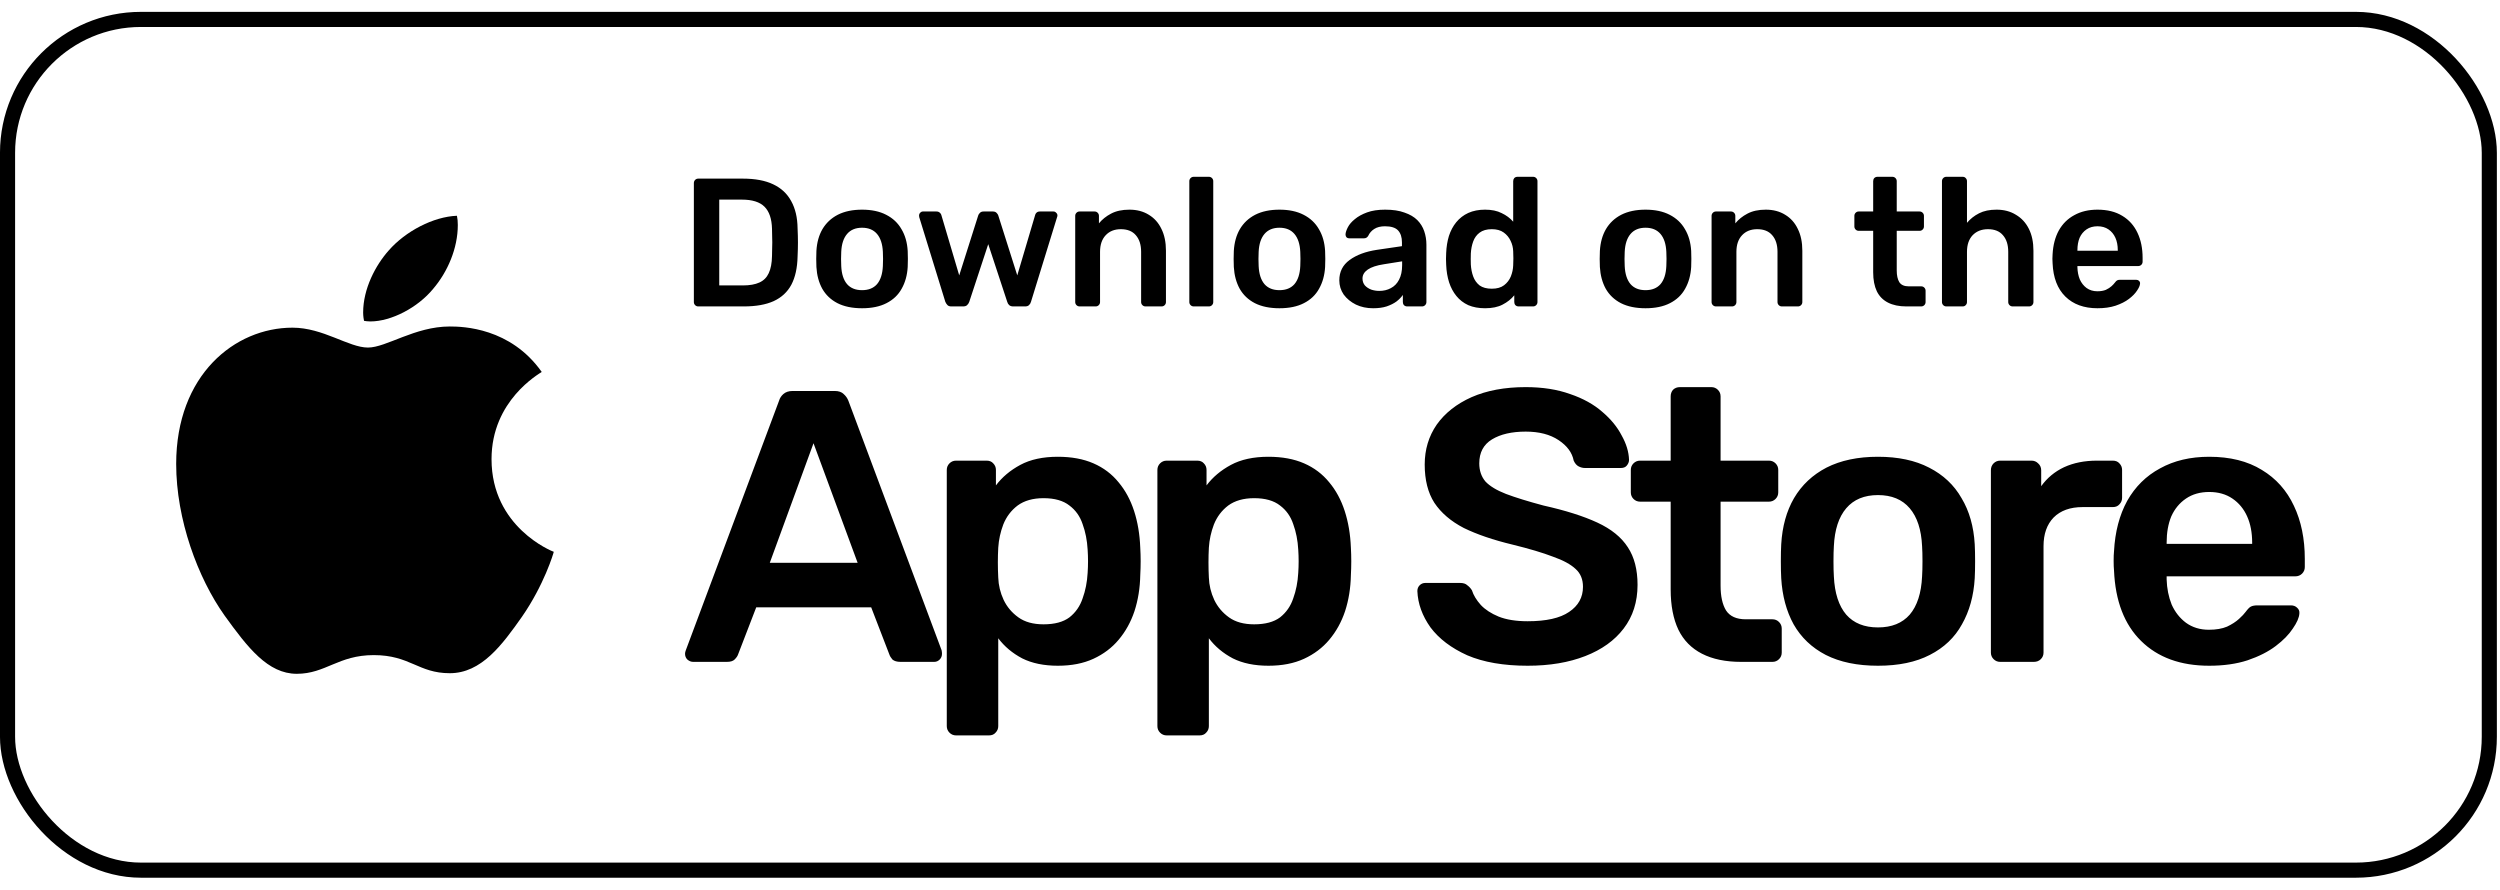
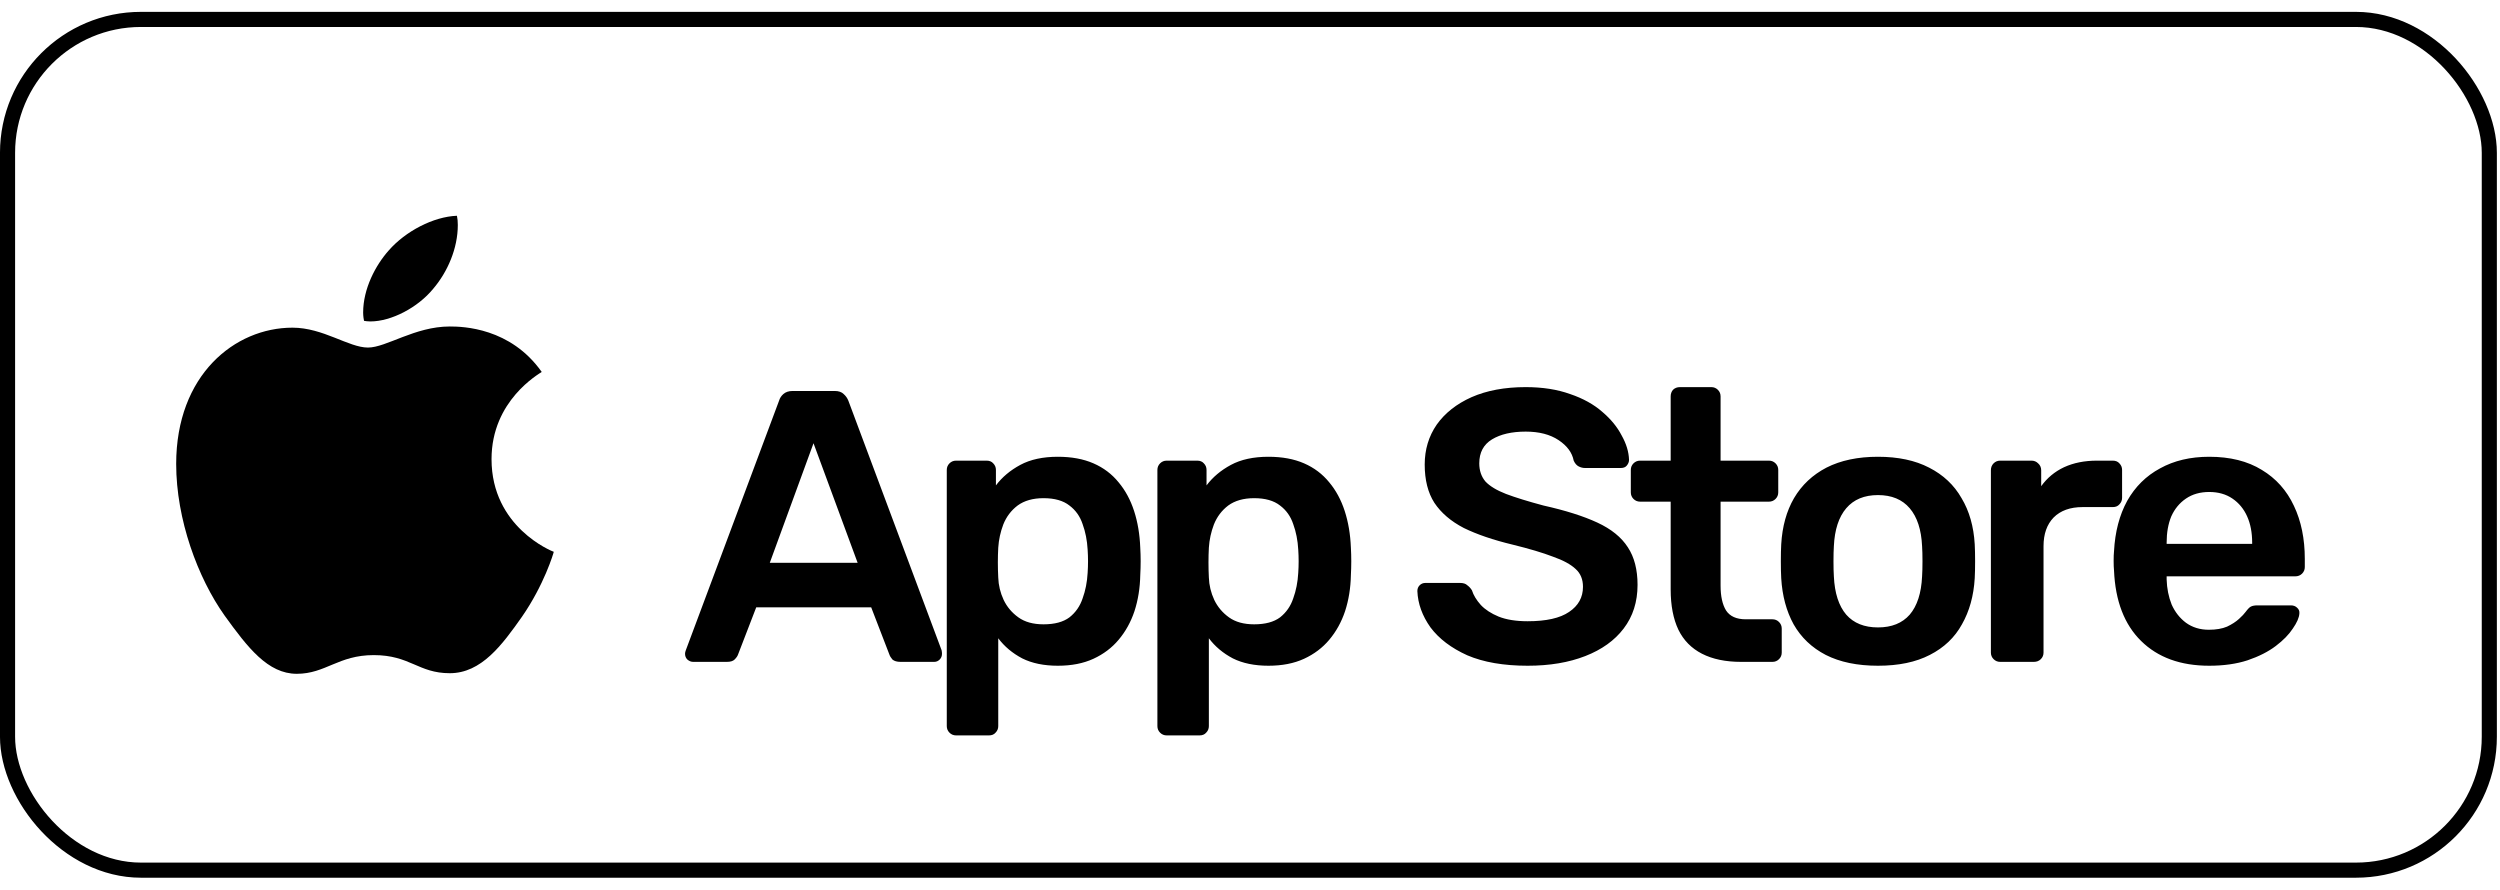
<svg xmlns="http://www.w3.org/2000/svg" width="163" height="58" viewBox="0 0 163 58" fill="none">
  <rect x="0.492" y="1.266" width="161.811" height="55.468" rx="8.698" stroke="black" stroke-width="0.985" />
  <path d="M35.32 24.25C35.144 24.384 32.048 26.107 32.048 29.939C32.048 34.371 35.988 35.94 36.106 35.978C36.088 36.074 35.48 38.126 34.029 40.217C32.734 42.056 31.383 43.893 29.326 43.893C27.27 43.893 26.741 42.713 24.367 42.713C22.053 42.713 21.231 43.932 19.35 43.932C17.469 43.932 16.156 42.23 14.647 40.139C12.899 37.684 11.487 33.87 11.487 30.25C11.487 24.444 15.31 21.364 19.072 21.364C21.07 21.364 22.737 22.661 23.992 22.661C25.186 22.661 27.049 21.287 29.323 21.287C30.185 21.287 33.282 21.364 35.32 24.25ZM28.244 18.829C29.184 17.727 29.849 16.197 29.849 14.668C29.849 14.456 29.831 14.241 29.792 14.068C28.262 14.125 26.441 15.074 25.343 16.332C24.482 17.299 23.677 18.829 23.677 20.379C23.677 20.612 23.717 20.845 23.735 20.919C23.831 20.937 23.989 20.958 24.146 20.958C25.519 20.958 27.246 20.05 28.244 18.829Z" fill="black" />
-   <path d="M45.526 19.979C45.446 19.979 45.379 19.951 45.323 19.896C45.268 19.84 45.24 19.773 45.24 19.693V11.943C45.24 11.856 45.268 11.785 45.323 11.729C45.379 11.674 45.446 11.646 45.526 11.646H48.431C49.232 11.646 49.891 11.769 50.407 12.015C50.931 12.261 51.323 12.626 51.585 13.11C51.855 13.594 51.994 14.185 52.002 14.884C52.018 15.233 52.026 15.543 52.026 15.812C52.026 16.082 52.018 16.388 52.002 16.729C51.986 17.467 51.851 18.078 51.597 18.562C51.343 19.038 50.958 19.396 50.442 19.634C49.934 19.864 49.284 19.979 48.49 19.979H45.526ZM46.895 18.61H48.431C48.875 18.61 49.236 18.547 49.514 18.419C49.792 18.293 49.994 18.09 50.121 17.812C50.256 17.527 50.327 17.154 50.335 16.693C50.343 16.455 50.347 16.249 50.347 16.074C50.355 15.892 50.355 15.713 50.347 15.539C50.347 15.356 50.343 15.15 50.335 14.92C50.319 14.269 50.157 13.789 49.847 13.479C49.538 13.17 49.046 13.015 48.371 13.015H46.895V18.61ZM56.206 20.098C55.571 20.098 55.035 19.987 54.599 19.765C54.17 19.543 53.841 19.229 53.611 18.824C53.388 18.419 53.261 17.947 53.23 17.408C53.222 17.265 53.218 17.09 53.218 16.884C53.218 16.677 53.222 16.503 53.23 16.36C53.261 15.812 53.392 15.34 53.622 14.943C53.861 14.539 54.194 14.225 54.622 14.003C55.059 13.781 55.587 13.67 56.206 13.67C56.825 13.67 57.349 13.781 57.777 14.003C58.214 14.225 58.547 14.539 58.777 14.943C59.015 15.34 59.15 15.812 59.182 16.36C59.19 16.503 59.194 16.677 59.194 16.884C59.194 17.09 59.19 17.265 59.182 17.408C59.15 17.947 59.019 18.419 58.789 18.824C58.567 19.229 58.237 19.543 57.801 19.765C57.372 19.987 56.841 20.098 56.206 20.098ZM56.206 18.919C56.626 18.919 56.952 18.788 57.182 18.527C57.412 18.257 57.539 17.864 57.563 17.348C57.571 17.229 57.575 17.074 57.575 16.884C57.575 16.693 57.571 16.539 57.563 16.419C57.539 15.912 57.412 15.523 57.182 15.253C56.952 14.983 56.626 14.848 56.206 14.848C55.785 14.848 55.46 14.983 55.23 15.253C54.999 15.523 54.872 15.912 54.849 16.419C54.841 16.539 54.837 16.693 54.837 16.884C54.837 17.074 54.841 17.229 54.849 17.348C54.872 17.864 54.999 18.257 55.23 18.527C55.46 18.788 55.785 18.919 56.206 18.919ZM62.029 19.979C61.918 19.979 61.834 19.951 61.779 19.896C61.723 19.84 61.676 19.769 61.636 19.681L59.934 14.158C59.926 14.118 59.922 14.082 59.922 14.05C59.922 13.979 59.946 13.92 59.993 13.872C60.049 13.816 60.108 13.789 60.172 13.789H61.053C61.148 13.789 61.223 13.816 61.279 13.872C61.334 13.92 61.366 13.967 61.374 14.015L62.541 17.955L63.779 14.05C63.795 13.995 63.83 13.939 63.886 13.884C63.941 13.82 64.025 13.789 64.136 13.789H64.731C64.842 13.789 64.926 13.82 64.981 13.884C65.037 13.939 65.072 13.995 65.088 14.05L66.326 17.955L67.493 14.015C67.501 13.967 67.529 13.92 67.576 13.872C67.632 13.816 67.707 13.789 67.802 13.789H68.683C68.755 13.789 68.814 13.816 68.862 13.872C68.918 13.92 68.945 13.979 68.945 14.05C68.945 14.082 68.937 14.118 68.921 14.158L67.219 19.681C67.195 19.769 67.152 19.84 67.088 19.896C67.033 19.951 66.949 19.979 66.838 19.979H66.064C65.953 19.979 65.866 19.951 65.802 19.896C65.739 19.84 65.695 19.769 65.672 19.681L64.433 15.919L63.195 19.681C63.164 19.769 63.116 19.84 63.053 19.896C62.997 19.951 62.91 19.979 62.791 19.979H62.029ZM70.389 19.979C70.31 19.979 70.243 19.951 70.187 19.896C70.132 19.84 70.104 19.773 70.104 19.693V14.074C70.104 13.995 70.132 13.928 70.187 13.872C70.243 13.816 70.31 13.789 70.389 13.789H71.366C71.445 13.789 71.513 13.816 71.568 13.872C71.624 13.928 71.651 13.995 71.651 14.074V14.562C71.858 14.309 72.12 14.098 72.437 13.931C72.763 13.757 73.163 13.67 73.639 13.67C74.124 13.67 74.544 13.781 74.901 14.003C75.258 14.217 75.532 14.523 75.723 14.92C75.921 15.316 76.02 15.793 76.02 16.348V19.693C76.02 19.773 75.993 19.84 75.937 19.896C75.882 19.951 75.814 19.979 75.735 19.979H74.687C74.608 19.979 74.54 19.951 74.485 19.896C74.429 19.84 74.401 19.773 74.401 19.693V16.419C74.401 15.959 74.286 15.598 74.056 15.336C73.834 15.074 73.508 14.943 73.08 14.943C72.667 14.943 72.338 15.074 72.092 15.336C71.846 15.598 71.723 15.959 71.723 16.419V19.693C71.723 19.773 71.695 19.84 71.639 19.896C71.584 19.951 71.516 19.979 71.437 19.979H70.389ZM77.83 19.979C77.751 19.979 77.683 19.951 77.628 19.896C77.572 19.84 77.544 19.773 77.544 19.693V11.812C77.544 11.733 77.572 11.666 77.628 11.61C77.683 11.555 77.751 11.527 77.83 11.527H78.818C78.898 11.527 78.965 11.555 79.021 11.61C79.076 11.666 79.104 11.733 79.104 11.812V19.693C79.104 19.773 79.076 19.84 79.021 19.896C78.965 19.951 78.898 19.979 78.818 19.979H77.83ZM83.421 20.098C82.786 20.098 82.251 19.987 81.814 19.765C81.385 19.543 81.056 19.229 80.826 18.824C80.604 18.419 80.477 17.947 80.445 17.408C80.437 17.265 80.433 17.09 80.433 16.884C80.433 16.677 80.437 16.503 80.445 16.36C80.477 15.812 80.608 15.34 80.838 14.943C81.076 14.539 81.409 14.225 81.838 14.003C82.274 13.781 82.802 13.67 83.421 13.67C84.04 13.67 84.564 13.781 84.993 14.003C85.429 14.225 85.762 14.539 85.993 14.943C86.231 15.34 86.365 15.812 86.397 16.36C86.405 16.503 86.409 16.677 86.409 16.884C86.409 17.09 86.405 17.265 86.397 17.408C86.365 17.947 86.234 18.419 86.004 18.824C85.782 19.229 85.453 19.543 85.016 19.765C84.588 19.987 84.056 20.098 83.421 20.098ZM83.421 18.919C83.842 18.919 84.167 18.788 84.397 18.527C84.627 18.257 84.754 17.864 84.778 17.348C84.786 17.229 84.79 17.074 84.79 16.884C84.79 16.693 84.786 16.539 84.778 16.419C84.754 15.912 84.627 15.523 84.397 15.253C84.167 14.983 83.842 14.848 83.421 14.848C83.001 14.848 82.675 14.983 82.445 15.253C82.215 15.523 82.088 15.912 82.064 16.419C82.056 16.539 82.052 16.693 82.052 16.884C82.052 17.074 82.056 17.229 82.064 17.348C82.088 17.864 82.215 18.257 82.445 18.527C82.675 18.788 83.001 18.919 83.421 18.919ZM89.526 20.098C89.113 20.098 88.74 20.019 88.407 19.86C88.073 19.693 87.808 19.475 87.609 19.205C87.419 18.927 87.323 18.618 87.323 18.277C87.323 17.721 87.546 17.281 87.99 16.955C88.442 16.622 89.038 16.4 89.776 16.289L91.407 16.05V15.8C91.407 15.467 91.323 15.209 91.157 15.027C90.99 14.844 90.704 14.753 90.299 14.753C90.014 14.753 89.78 14.812 89.597 14.931C89.423 15.043 89.292 15.193 89.204 15.384C89.141 15.487 89.049 15.539 88.93 15.539H87.99C87.903 15.539 87.835 15.515 87.788 15.467C87.748 15.42 87.728 15.356 87.728 15.277C87.736 15.15 87.788 14.995 87.883 14.812C87.978 14.63 88.129 14.455 88.335 14.289C88.542 14.114 88.808 13.967 89.133 13.848C89.458 13.729 89.851 13.67 90.311 13.67C90.811 13.67 91.232 13.733 91.573 13.86C91.922 13.979 92.2 14.142 92.407 14.348C92.613 14.555 92.764 14.796 92.859 15.074C92.954 15.352 93.002 15.646 93.002 15.955V19.693C93.002 19.773 92.974 19.84 92.918 19.896C92.863 19.951 92.796 19.979 92.716 19.979H91.752C91.665 19.979 91.593 19.951 91.538 19.896C91.49 19.84 91.466 19.773 91.466 19.693V19.229C91.363 19.38 91.224 19.523 91.049 19.658C90.875 19.785 90.661 19.892 90.407 19.979C90.161 20.058 89.867 20.098 89.526 20.098ZM89.93 18.967C90.208 18.967 90.458 18.908 90.68 18.788C90.911 18.669 91.089 18.487 91.216 18.241C91.351 17.987 91.419 17.669 91.419 17.289V17.039L90.228 17.229C89.76 17.3 89.411 17.416 89.18 17.574C88.95 17.733 88.835 17.927 88.835 18.158C88.835 18.332 88.887 18.483 88.99 18.61C89.101 18.729 89.24 18.82 89.407 18.884C89.573 18.939 89.748 18.967 89.93 18.967ZM96.827 20.098C96.414 20.098 96.049 20.031 95.731 19.896C95.422 19.753 95.164 19.554 94.958 19.3C94.751 19.047 94.593 18.749 94.481 18.408C94.37 18.058 94.307 17.677 94.291 17.265C94.283 17.122 94.279 16.995 94.279 16.884C94.279 16.765 94.283 16.634 94.291 16.491C94.307 16.094 94.366 15.725 94.47 15.384C94.581 15.043 94.739 14.745 94.946 14.491C95.16 14.229 95.422 14.027 95.731 13.884C96.049 13.741 96.414 13.67 96.827 13.67C97.255 13.67 97.616 13.745 97.91 13.896C98.212 14.039 98.462 14.225 98.66 14.455V11.812C98.66 11.733 98.684 11.666 98.731 11.61C98.787 11.555 98.858 11.527 98.946 11.527H99.958C100.037 11.527 100.104 11.555 100.16 11.61C100.215 11.666 100.243 11.733 100.243 11.812V19.693C100.243 19.773 100.215 19.84 100.16 19.896C100.104 19.951 100.037 19.979 99.958 19.979H99.017C98.93 19.979 98.858 19.951 98.803 19.896C98.755 19.84 98.731 19.773 98.731 19.693V19.253C98.533 19.499 98.279 19.701 97.969 19.86C97.668 20.019 97.287 20.098 96.827 20.098ZM97.267 18.824C97.6 18.824 97.866 18.749 98.065 18.598C98.263 18.447 98.41 18.257 98.505 18.027C98.6 17.789 98.652 17.547 98.66 17.3C98.668 17.158 98.672 17.007 98.672 16.848C98.672 16.681 98.668 16.527 98.66 16.384C98.652 16.146 98.597 15.919 98.493 15.705C98.39 15.483 98.239 15.3 98.041 15.158C97.843 15.015 97.585 14.943 97.267 14.943C96.934 14.943 96.668 15.019 96.469 15.17C96.279 15.312 96.14 15.503 96.053 15.741C95.966 15.979 95.914 16.241 95.898 16.527C95.89 16.765 95.89 17.003 95.898 17.241C95.914 17.527 95.966 17.789 96.053 18.027C96.14 18.265 96.279 18.459 96.469 18.61C96.668 18.753 96.934 18.824 97.267 18.824ZM107.288 20.098C106.653 20.098 106.118 19.987 105.681 19.765C105.253 19.543 104.923 19.229 104.693 18.824C104.471 18.419 104.344 17.947 104.312 17.408C104.304 17.265 104.3 17.09 104.3 16.884C104.3 16.677 104.304 16.503 104.312 16.36C104.344 15.812 104.475 15.34 104.705 14.943C104.943 14.539 105.276 14.225 105.705 14.003C106.142 13.781 106.669 13.67 107.288 13.67C107.907 13.67 108.431 13.781 108.86 14.003C109.296 14.225 109.63 14.539 109.86 14.943C110.098 15.34 110.233 15.812 110.265 16.36C110.272 16.503 110.276 16.677 110.276 16.884C110.276 17.09 110.272 17.265 110.265 17.408C110.233 17.947 110.102 18.419 109.872 18.824C109.649 19.229 109.32 19.543 108.884 19.765C108.455 19.987 107.923 20.098 107.288 20.098ZM107.288 18.919C107.709 18.919 108.034 18.788 108.265 18.527C108.495 18.257 108.622 17.864 108.645 17.348C108.653 17.229 108.657 17.074 108.657 16.884C108.657 16.693 108.653 16.539 108.645 16.419C108.622 15.912 108.495 15.523 108.265 15.253C108.034 14.983 107.709 14.848 107.288 14.848C106.868 14.848 106.542 14.983 106.312 15.253C106.082 15.523 105.955 15.912 105.931 16.419C105.923 16.539 105.919 16.693 105.919 16.884C105.919 17.074 105.923 17.229 105.931 17.348C105.955 17.864 106.082 18.257 106.312 18.527C106.542 18.788 106.868 18.919 107.288 18.919ZM111.881 19.979C111.802 19.979 111.734 19.951 111.679 19.896C111.623 19.84 111.595 19.773 111.595 19.693V14.074C111.595 13.995 111.623 13.928 111.679 13.872C111.734 13.816 111.802 13.789 111.881 13.789H112.857C112.937 13.789 113.004 13.816 113.06 13.872C113.115 13.928 113.143 13.995 113.143 14.074V14.562C113.349 14.309 113.611 14.098 113.929 13.931C114.254 13.757 114.655 13.67 115.131 13.67C115.615 13.67 116.036 13.781 116.393 14.003C116.75 14.217 117.024 14.523 117.214 14.92C117.413 15.316 117.512 15.793 117.512 16.348V19.693C117.512 19.773 117.484 19.84 117.429 19.896C117.373 19.951 117.306 19.979 117.226 19.979H116.179C116.099 19.979 116.032 19.951 115.976 19.896C115.921 19.84 115.893 19.773 115.893 19.693V16.419C115.893 15.959 115.778 15.598 115.548 15.336C115.325 15.074 115 14.943 114.572 14.943C114.159 14.943 113.829 15.074 113.583 15.336C113.337 15.598 113.214 15.959 113.214 16.419V19.693C113.214 19.773 113.187 19.84 113.131 19.896C113.076 19.951 113.008 19.979 112.929 19.979H111.881ZM124.298 19.979C123.822 19.979 123.421 19.896 123.096 19.729C122.77 19.562 122.528 19.316 122.369 18.991C122.211 18.658 122.131 18.245 122.131 17.753V15.05H121.191C121.111 15.05 121.044 15.023 120.988 14.967C120.933 14.912 120.905 14.844 120.905 14.765V14.074C120.905 13.995 120.933 13.928 120.988 13.872C121.044 13.816 121.111 13.789 121.191 13.789H122.131V11.812C122.131 11.733 122.155 11.666 122.203 11.61C122.258 11.555 122.33 11.527 122.417 11.527H123.381C123.461 11.527 123.528 11.555 123.584 11.61C123.639 11.666 123.667 11.733 123.667 11.812V13.789H125.155C125.234 13.789 125.302 13.816 125.357 13.872C125.413 13.928 125.441 13.995 125.441 14.074V14.765C125.441 14.844 125.413 14.912 125.357 14.967C125.302 15.023 125.234 15.05 125.155 15.05H123.667V17.634C123.667 17.959 123.723 18.213 123.834 18.396C123.953 18.578 124.155 18.669 124.441 18.669H125.262C125.342 18.669 125.409 18.697 125.465 18.753C125.52 18.808 125.548 18.876 125.548 18.955V19.693C125.548 19.773 125.52 19.84 125.465 19.896C125.409 19.951 125.342 19.979 125.262 19.979H124.298ZM126.902 19.979C126.822 19.979 126.755 19.951 126.699 19.896C126.644 19.84 126.616 19.773 126.616 19.693V11.812C126.616 11.733 126.644 11.666 126.699 11.61C126.755 11.555 126.822 11.527 126.902 11.527H127.961C128.048 11.527 128.116 11.555 128.163 11.61C128.219 11.666 128.247 11.733 128.247 11.812V14.527C128.461 14.273 128.723 14.066 129.033 13.908C129.342 13.749 129.723 13.67 130.175 13.67C130.659 13.67 131.08 13.781 131.437 14.003C131.802 14.217 132.084 14.523 132.282 14.92C132.481 15.316 132.58 15.793 132.58 16.348V19.693C132.58 19.773 132.552 19.84 132.497 19.896C132.441 19.951 132.374 19.979 132.294 19.979H131.223C131.144 19.979 131.076 19.951 131.021 19.896C130.965 19.84 130.937 19.773 130.937 19.693V16.419C130.937 15.959 130.822 15.598 130.592 15.336C130.37 15.074 130.044 14.943 129.616 14.943C129.203 14.943 128.87 15.074 128.616 15.336C128.37 15.598 128.247 15.959 128.247 16.419V19.693C128.247 19.773 128.219 19.84 128.163 19.896C128.116 19.951 128.048 19.979 127.961 19.979H126.902ZM136.757 20.098C135.877 20.098 135.178 19.844 134.662 19.336C134.146 18.828 133.869 18.106 133.829 17.169C133.821 17.09 133.817 16.991 133.817 16.872C133.817 16.745 133.821 16.646 133.829 16.574C133.861 15.979 133.996 15.463 134.234 15.027C134.48 14.59 134.817 14.257 135.246 14.027C135.674 13.789 136.178 13.67 136.757 13.67C137.4 13.67 137.94 13.805 138.376 14.074C138.813 14.336 139.142 14.705 139.365 15.181C139.587 15.65 139.698 16.193 139.698 16.812V17.062C139.698 17.142 139.67 17.209 139.615 17.265C139.559 17.32 139.488 17.348 139.4 17.348H135.448C135.448 17.348 135.448 17.36 135.448 17.384C135.448 17.408 135.448 17.427 135.448 17.443C135.456 17.721 135.507 17.979 135.603 18.217C135.706 18.447 135.853 18.634 136.043 18.777C136.242 18.919 136.476 18.991 136.746 18.991C136.968 18.991 137.154 18.959 137.305 18.896C137.456 18.824 137.579 18.745 137.674 18.658C137.769 18.57 137.837 18.499 137.876 18.443C137.948 18.348 138.003 18.293 138.043 18.277C138.091 18.253 138.158 18.241 138.246 18.241H139.269C139.349 18.241 139.412 18.265 139.46 18.312C139.515 18.36 139.539 18.419 139.531 18.491C139.523 18.618 139.456 18.773 139.329 18.955C139.21 19.138 139.035 19.316 138.805 19.491C138.575 19.666 138.285 19.812 137.936 19.931C137.595 20.043 137.202 20.098 136.757 20.098ZM135.448 16.348H138.079V16.312C138.079 16.003 138.027 15.733 137.924 15.503C137.821 15.273 137.67 15.09 137.472 14.955C137.273 14.82 137.035 14.753 136.757 14.753C136.48 14.753 136.242 14.82 136.043 14.955C135.845 15.09 135.694 15.273 135.591 15.503C135.496 15.733 135.448 16.003 135.448 16.312V16.348Z" fill="black" />
  <path d="M45.195 43.154C45.06 43.154 44.934 43.103 44.816 43.002C44.715 42.901 44.665 42.775 44.665 42.624C44.665 42.557 44.682 42.481 44.715 42.397L50.796 26.123C50.846 25.955 50.939 25.812 51.073 25.694C51.225 25.559 51.427 25.492 51.679 25.492H54.429C54.681 25.492 54.875 25.559 55.009 25.694C55.144 25.812 55.245 25.955 55.312 26.123L61.393 42.397C61.41 42.481 61.418 42.557 61.418 42.624C61.418 42.775 61.368 42.901 61.267 43.002C61.166 43.103 61.048 43.154 60.913 43.154H58.718C58.483 43.154 58.306 43.103 58.188 43.002C58.088 42.885 58.02 42.775 57.987 42.674L56.801 39.596H49.307L48.121 42.674C48.088 42.775 48.012 42.885 47.894 43.002C47.793 43.103 47.625 43.154 47.39 43.154H45.195ZM50.19 36.695H55.918L53.041 28.898L50.19 36.695ZM62.335 47.948C62.167 47.948 62.024 47.889 61.907 47.771C61.789 47.653 61.73 47.51 61.73 47.342V30.639C61.73 30.471 61.789 30.328 61.907 30.21C62.024 30.093 62.167 30.034 62.335 30.034H64.329C64.514 30.034 64.657 30.093 64.758 30.21C64.875 30.328 64.934 30.471 64.934 30.639V31.648C65.338 31.11 65.868 30.665 66.524 30.311C67.18 29.958 67.996 29.781 68.971 29.781C69.863 29.781 70.636 29.924 71.292 30.21C71.948 30.496 72.495 30.908 72.932 31.447C73.37 31.968 73.706 32.59 73.942 33.314C74.177 34.037 74.312 34.836 74.345 35.711C74.362 35.997 74.371 36.291 74.371 36.594C74.371 36.897 74.362 37.199 74.345 37.502C74.329 38.343 74.202 39.125 73.967 39.849C73.731 40.555 73.387 41.177 72.932 41.716C72.495 42.237 71.948 42.649 71.292 42.952C70.636 43.255 69.863 43.406 68.971 43.406C68.063 43.406 67.289 43.246 66.65 42.927C66.011 42.59 65.489 42.153 65.086 41.615V47.342C65.086 47.51 65.027 47.653 64.909 47.771C64.808 47.889 64.665 47.948 64.48 47.948H62.335ZM68.038 40.706C68.761 40.706 69.324 40.555 69.728 40.252C70.132 39.933 70.418 39.521 70.586 39.016C70.771 38.511 70.88 37.956 70.914 37.351C70.948 36.846 70.948 36.342 70.914 35.837C70.88 35.231 70.771 34.676 70.586 34.172C70.418 33.667 70.132 33.263 69.728 32.961C69.324 32.641 68.761 32.481 68.038 32.481C67.348 32.481 66.784 32.641 66.347 32.961C65.927 33.28 65.615 33.692 65.414 34.197C65.229 34.685 65.119 35.189 65.086 35.711C65.069 36.014 65.06 36.333 65.06 36.669C65.06 37.006 65.069 37.334 65.086 37.654C65.102 38.158 65.22 38.646 65.439 39.117C65.657 39.571 65.977 39.95 66.398 40.252C66.818 40.555 67.365 40.706 68.038 40.706ZM76.068 47.948C75.899 47.948 75.756 47.889 75.639 47.771C75.521 47.653 75.462 47.51 75.462 47.342V30.639C75.462 30.471 75.521 30.328 75.639 30.21C75.756 30.093 75.899 30.034 76.068 30.034H78.061C78.246 30.034 78.389 30.093 78.49 30.21C78.608 30.328 78.666 30.471 78.666 30.639V31.648C79.07 31.11 79.6 30.665 80.256 30.311C80.912 29.958 81.728 29.781 82.703 29.781C83.595 29.781 84.368 29.924 85.025 30.21C85.68 30.496 86.227 30.908 86.665 31.447C87.102 31.968 87.438 32.59 87.674 33.314C87.909 34.037 88.044 34.836 88.078 35.711C88.094 35.997 88.103 36.291 88.103 36.594C88.103 36.897 88.094 37.199 88.078 37.502C88.061 38.343 87.934 39.125 87.699 39.849C87.463 40.555 87.119 41.177 86.665 41.716C86.227 42.237 85.68 42.649 85.025 42.952C84.368 43.255 83.595 43.406 82.703 43.406C81.795 43.406 81.021 43.246 80.382 42.927C79.743 42.59 79.221 42.153 78.818 41.615V47.342C78.818 47.51 78.759 47.653 78.641 47.771C78.54 47.889 78.397 47.948 78.212 47.948H76.068ZM81.77 40.706C82.493 40.706 83.056 40.555 83.46 40.252C83.864 39.933 84.15 39.521 84.318 39.016C84.503 38.511 84.612 37.956 84.646 37.351C84.68 36.846 84.68 36.342 84.646 35.837C84.612 35.231 84.503 34.676 84.318 34.172C84.15 33.667 83.864 33.263 83.46 32.961C83.056 32.641 82.493 32.481 81.77 32.481C81.08 32.481 80.517 32.641 80.079 32.961C79.659 33.28 79.348 33.692 79.146 34.197C78.961 34.685 78.851 35.189 78.818 35.711C78.801 36.014 78.793 36.333 78.793 36.669C78.793 37.006 78.801 37.334 78.818 37.654C78.835 38.158 78.952 38.646 79.171 39.117C79.39 39.571 79.709 39.95 80.13 40.252C80.55 40.555 81.097 40.706 81.77 40.706ZM99.602 43.406C98.038 43.406 96.726 43.179 95.666 42.725C94.623 42.254 93.824 41.648 93.269 40.908C92.731 40.151 92.445 39.361 92.412 38.537C92.412 38.385 92.462 38.259 92.563 38.158C92.664 38.057 92.79 38.007 92.941 38.007H95.187C95.406 38.007 95.565 38.057 95.666 38.158C95.784 38.242 95.885 38.352 95.969 38.486C96.07 38.806 96.263 39.125 96.549 39.445C96.835 39.748 97.222 40 97.71 40.202C98.215 40.404 98.845 40.505 99.602 40.505C100.813 40.505 101.713 40.303 102.302 39.899C102.908 39.495 103.21 38.949 103.21 38.259C103.21 37.771 103.05 37.384 102.731 37.098C102.411 36.796 101.915 36.526 101.242 36.291C100.586 36.039 99.712 35.778 98.618 35.509C97.357 35.206 96.297 34.844 95.439 34.424C94.598 33.987 93.959 33.44 93.522 32.784C93.101 32.128 92.891 31.295 92.891 30.286C92.891 29.311 93.152 28.444 93.673 27.687C94.211 26.93 94.968 26.333 95.944 25.896C96.936 25.459 98.114 25.24 99.476 25.24C100.569 25.24 101.537 25.391 102.378 25.694C103.219 25.98 103.917 26.367 104.472 26.855C105.027 27.326 105.447 27.839 105.733 28.394C106.036 28.932 106.196 29.462 106.213 29.983C106.213 30.118 106.162 30.244 106.061 30.362C105.977 30.463 105.851 30.513 105.683 30.513H103.336C103.202 30.513 103.067 30.48 102.933 30.412C102.798 30.345 102.689 30.219 102.605 30.034C102.504 29.512 102.176 29.067 101.621 28.697C101.066 28.326 100.351 28.141 99.476 28.141C98.568 28.141 97.836 28.31 97.281 28.646C96.726 28.983 96.448 29.504 96.448 30.21C96.448 30.681 96.583 31.077 96.852 31.396C97.138 31.699 97.584 31.968 98.189 32.204C98.812 32.439 99.627 32.691 100.637 32.961C102.066 33.28 103.236 33.65 104.144 34.071C105.052 34.491 105.717 35.029 106.137 35.685C106.558 36.325 106.768 37.14 106.768 38.133C106.768 39.243 106.465 40.193 105.86 40.984C105.271 41.758 104.438 42.355 103.362 42.775C102.285 43.196 101.032 43.406 99.602 43.406ZM113.52 43.154C112.51 43.154 111.661 42.977 110.971 42.624C110.282 42.271 109.769 41.749 109.432 41.06C109.096 40.353 108.928 39.478 108.928 38.436V32.708H106.934C106.766 32.708 106.623 32.649 106.505 32.532C106.388 32.414 106.329 32.271 106.329 32.103V30.639C106.329 30.471 106.388 30.328 106.505 30.21C106.623 30.093 106.766 30.034 106.934 30.034H108.928V25.845C108.928 25.677 108.978 25.534 109.079 25.416C109.197 25.299 109.348 25.24 109.533 25.24H111.577C111.745 25.24 111.888 25.299 112.006 25.416C112.124 25.534 112.182 25.677 112.182 25.845V30.034H115.336C115.504 30.034 115.647 30.093 115.765 30.21C115.883 30.328 115.942 30.471 115.942 30.639V32.103C115.942 32.271 115.883 32.414 115.765 32.532C115.647 32.649 115.504 32.708 115.336 32.708H112.182V38.183C112.182 38.873 112.3 39.411 112.536 39.798C112.788 40.185 113.217 40.378 113.822 40.378H115.563C115.732 40.378 115.875 40.437 115.992 40.555C116.11 40.673 116.169 40.816 116.169 40.984V42.548C116.169 42.717 116.11 42.859 115.992 42.977C115.875 43.095 115.732 43.154 115.563 43.154H113.52ZM122.444 43.406C121.098 43.406 119.963 43.171 119.038 42.7C118.13 42.229 117.432 41.564 116.944 40.706C116.473 39.849 116.204 38.848 116.136 37.704C116.12 37.401 116.111 37.031 116.111 36.594C116.111 36.156 116.12 35.786 116.136 35.484C116.204 34.323 116.481 33.322 116.969 32.481C117.474 31.623 118.18 30.959 119.088 30.488C120.014 30.017 121.132 29.781 122.444 29.781C123.756 29.781 124.866 30.017 125.775 30.488C126.7 30.959 127.406 31.623 127.894 32.481C128.399 33.322 128.685 34.323 128.752 35.484C128.769 35.786 128.777 36.156 128.777 36.594C128.777 37.031 128.769 37.401 128.752 37.704C128.685 38.848 128.407 39.849 127.919 40.706C127.448 41.564 126.75 42.229 125.825 42.7C124.917 43.171 123.79 43.406 122.444 43.406ZM122.444 40.908C123.336 40.908 124.025 40.631 124.513 40.076C125.001 39.504 125.27 38.671 125.32 37.578C125.337 37.325 125.346 36.998 125.346 36.594C125.346 36.19 125.337 35.862 125.32 35.61C125.27 34.533 125.001 33.709 124.513 33.137C124.025 32.565 123.336 32.279 122.444 32.279C121.553 32.279 120.863 32.565 120.375 33.137C119.887 33.709 119.618 34.533 119.568 35.61C119.551 35.862 119.543 36.19 119.543 36.594C119.543 36.998 119.551 37.325 119.568 37.578C119.618 38.671 119.887 39.504 120.375 40.076C120.863 40.631 121.553 40.908 122.444 40.908ZM130.412 43.154C130.244 43.154 130.101 43.095 129.983 42.977C129.865 42.859 129.806 42.717 129.806 42.548V30.665C129.806 30.48 129.865 30.328 129.983 30.21C130.101 30.093 130.244 30.034 130.412 30.034H132.456C132.624 30.034 132.767 30.093 132.885 30.21C133.019 30.328 133.086 30.48 133.086 30.665V31.699C133.473 31.161 133.969 30.749 134.575 30.463C135.197 30.177 135.912 30.034 136.72 30.034H137.754C137.939 30.034 138.082 30.093 138.183 30.21C138.301 30.328 138.36 30.471 138.36 30.639V32.456C138.36 32.624 138.301 32.767 138.183 32.885C138.082 33.003 137.939 33.062 137.754 33.062H135.786C134.979 33.062 134.348 33.288 133.894 33.743C133.456 34.197 133.238 34.819 133.238 35.61V42.548C133.238 42.717 133.179 42.859 133.061 42.977C132.943 43.095 132.792 43.154 132.607 43.154H130.412ZM144.041 43.406C142.173 43.406 140.693 42.868 139.6 41.791C138.507 40.715 137.918 39.184 137.834 37.199C137.817 37.031 137.809 36.821 137.809 36.569C137.809 36.299 137.817 36.089 137.834 35.938C137.901 34.676 138.187 33.583 138.692 32.658C139.213 31.733 139.928 31.026 140.836 30.538C141.745 30.034 142.813 29.781 144.041 29.781C145.403 29.781 146.547 30.067 147.472 30.639C148.397 31.194 149.095 31.977 149.566 32.986C150.037 33.978 150.273 35.13 150.273 36.442V36.972C150.273 37.14 150.214 37.283 150.096 37.401C149.978 37.519 149.827 37.578 149.642 37.578H141.265C141.265 37.578 141.265 37.603 141.265 37.654C141.265 37.704 141.265 37.746 141.265 37.78C141.282 38.368 141.391 38.915 141.593 39.42C141.812 39.907 142.123 40.303 142.527 40.605C142.947 40.908 143.443 41.06 144.015 41.06C144.486 41.06 144.882 40.992 145.201 40.858C145.521 40.706 145.781 40.538 145.983 40.353C146.185 40.168 146.328 40.017 146.412 39.899C146.564 39.697 146.681 39.579 146.765 39.546C146.866 39.495 147.009 39.47 147.194 39.47H149.364C149.532 39.47 149.667 39.521 149.768 39.621C149.886 39.722 149.936 39.849 149.919 40C149.903 40.269 149.76 40.597 149.49 40.984C149.238 41.371 148.868 41.749 148.38 42.119C147.892 42.489 147.279 42.801 146.538 43.053C145.815 43.288 144.983 43.406 144.041 43.406ZM141.265 35.458H146.841V35.383C146.841 34.727 146.732 34.155 146.513 33.667C146.295 33.179 145.975 32.792 145.554 32.506C145.134 32.22 144.629 32.077 144.041 32.077C143.452 32.077 142.947 32.22 142.527 32.506C142.106 32.792 141.787 33.179 141.568 33.667C141.366 34.155 141.265 34.727 141.265 35.383V35.458Z" fill="black" />
</svg>